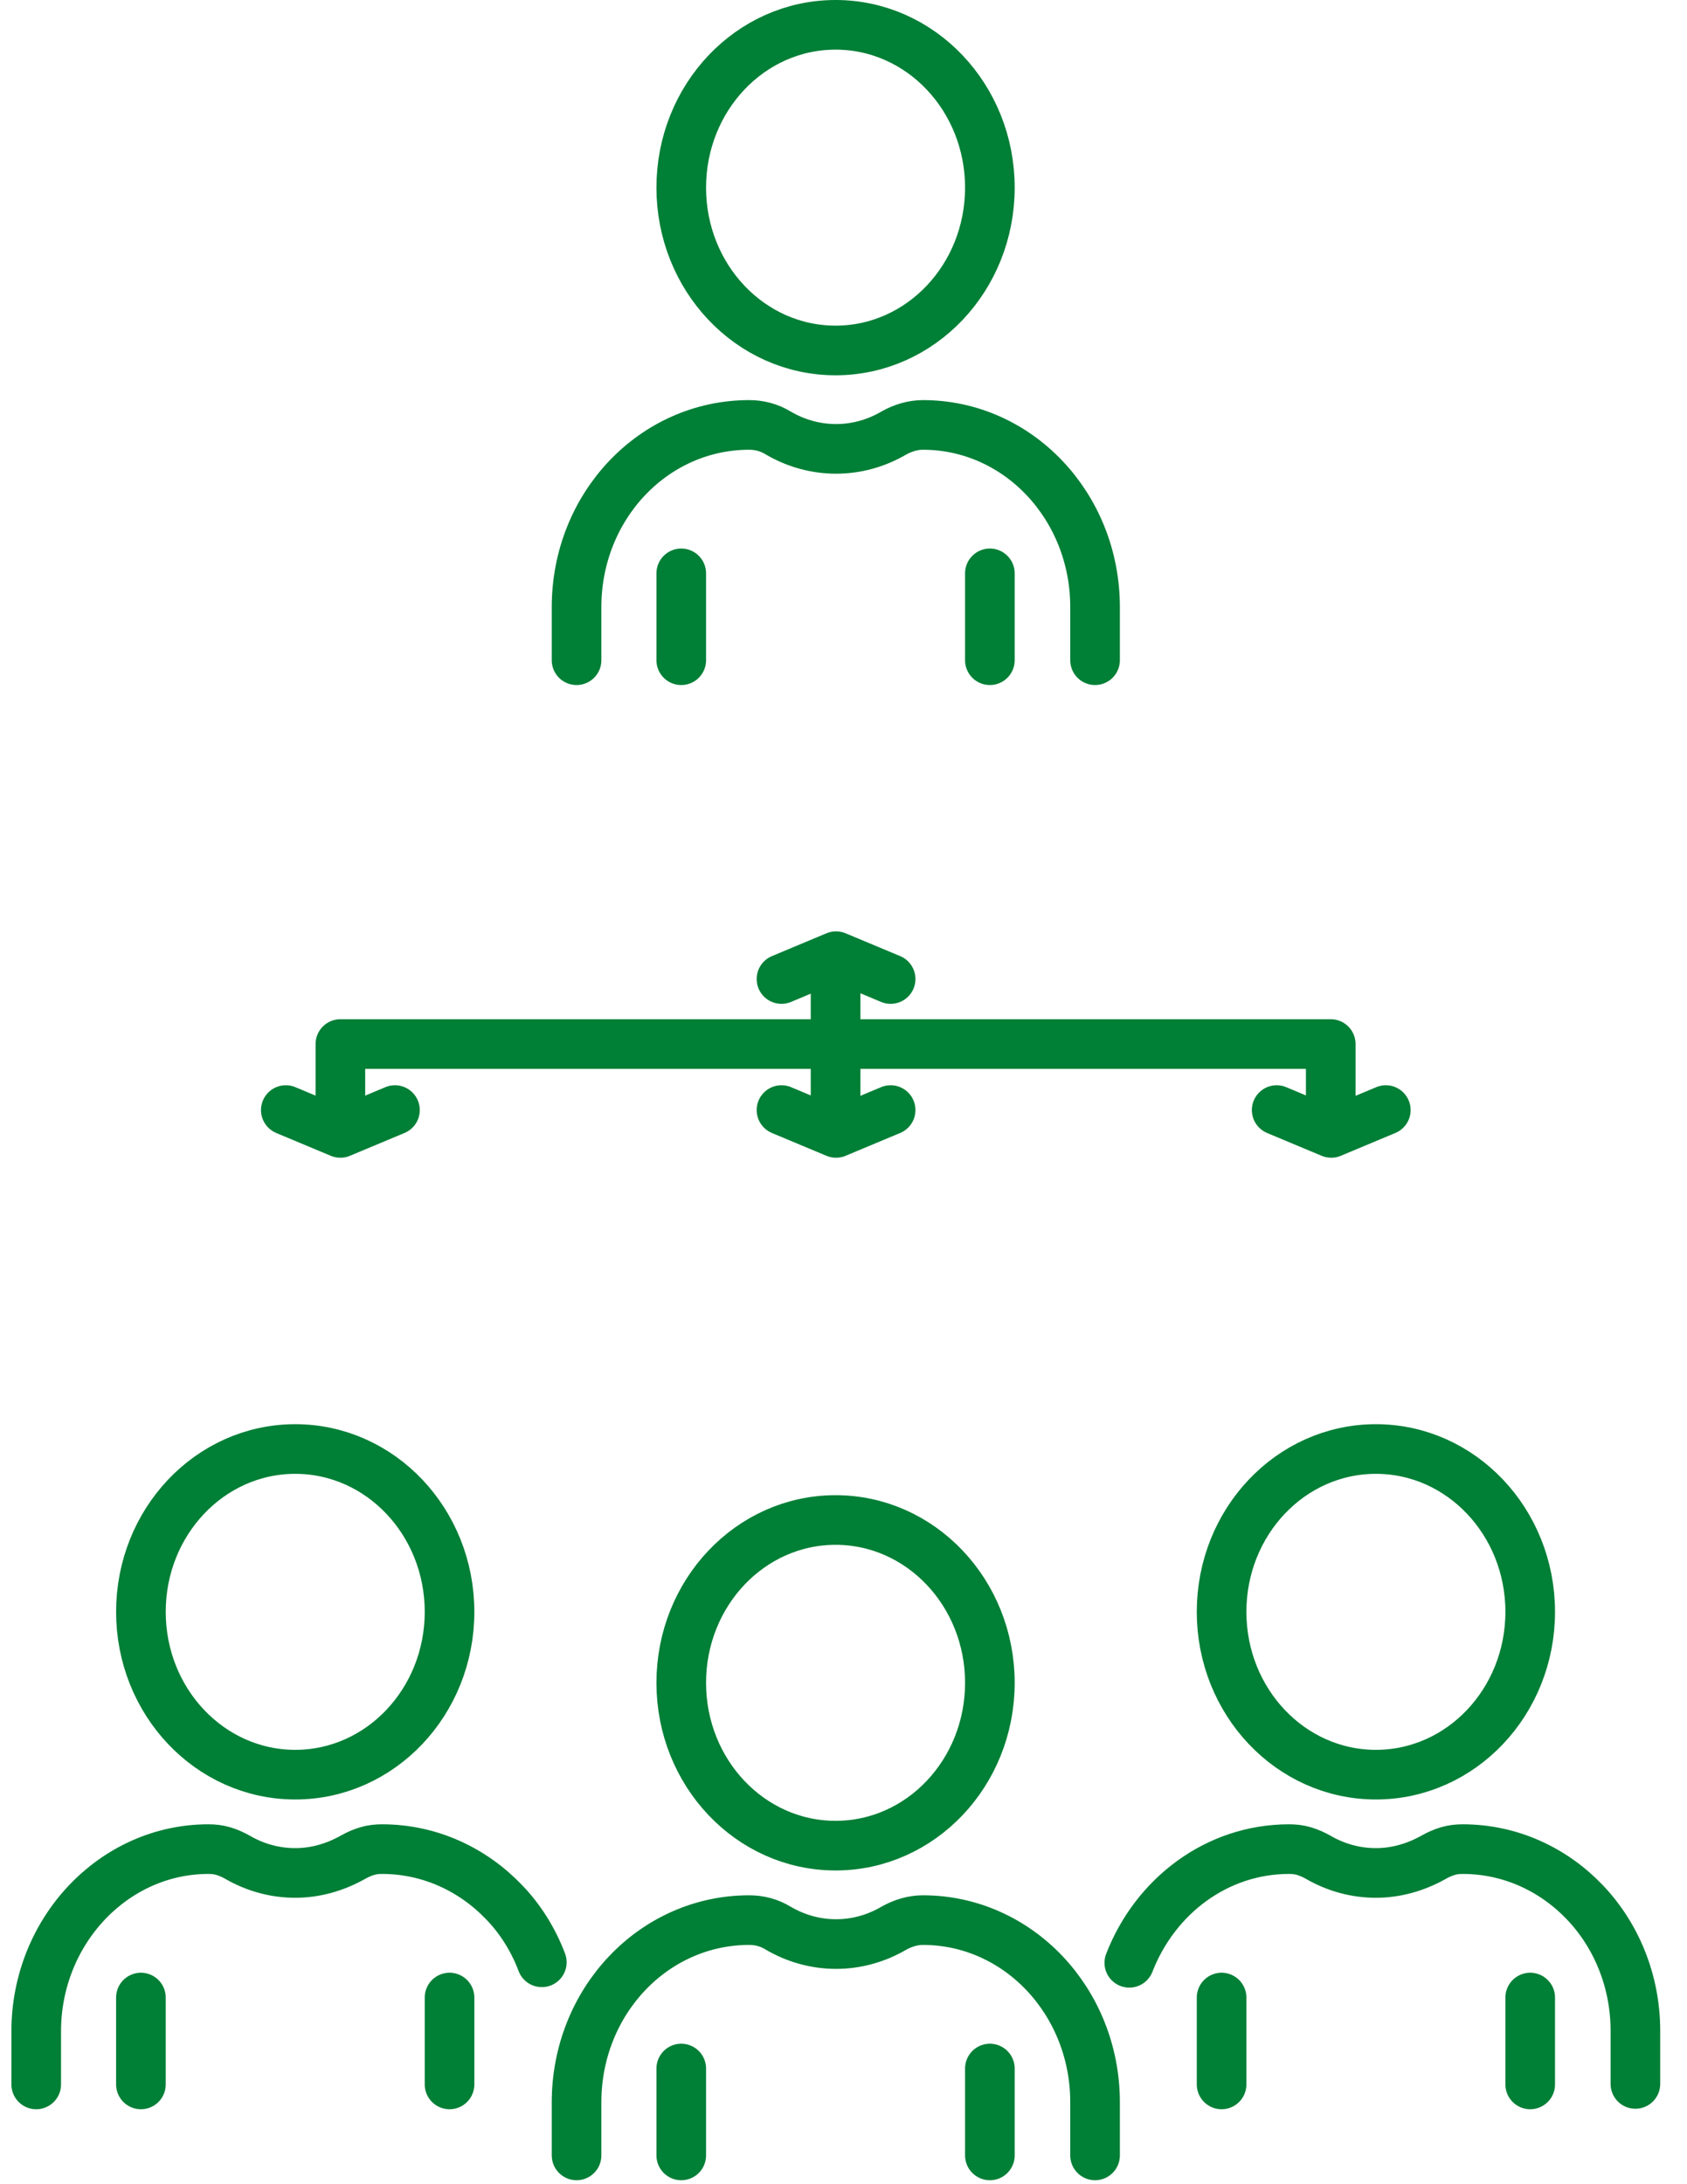
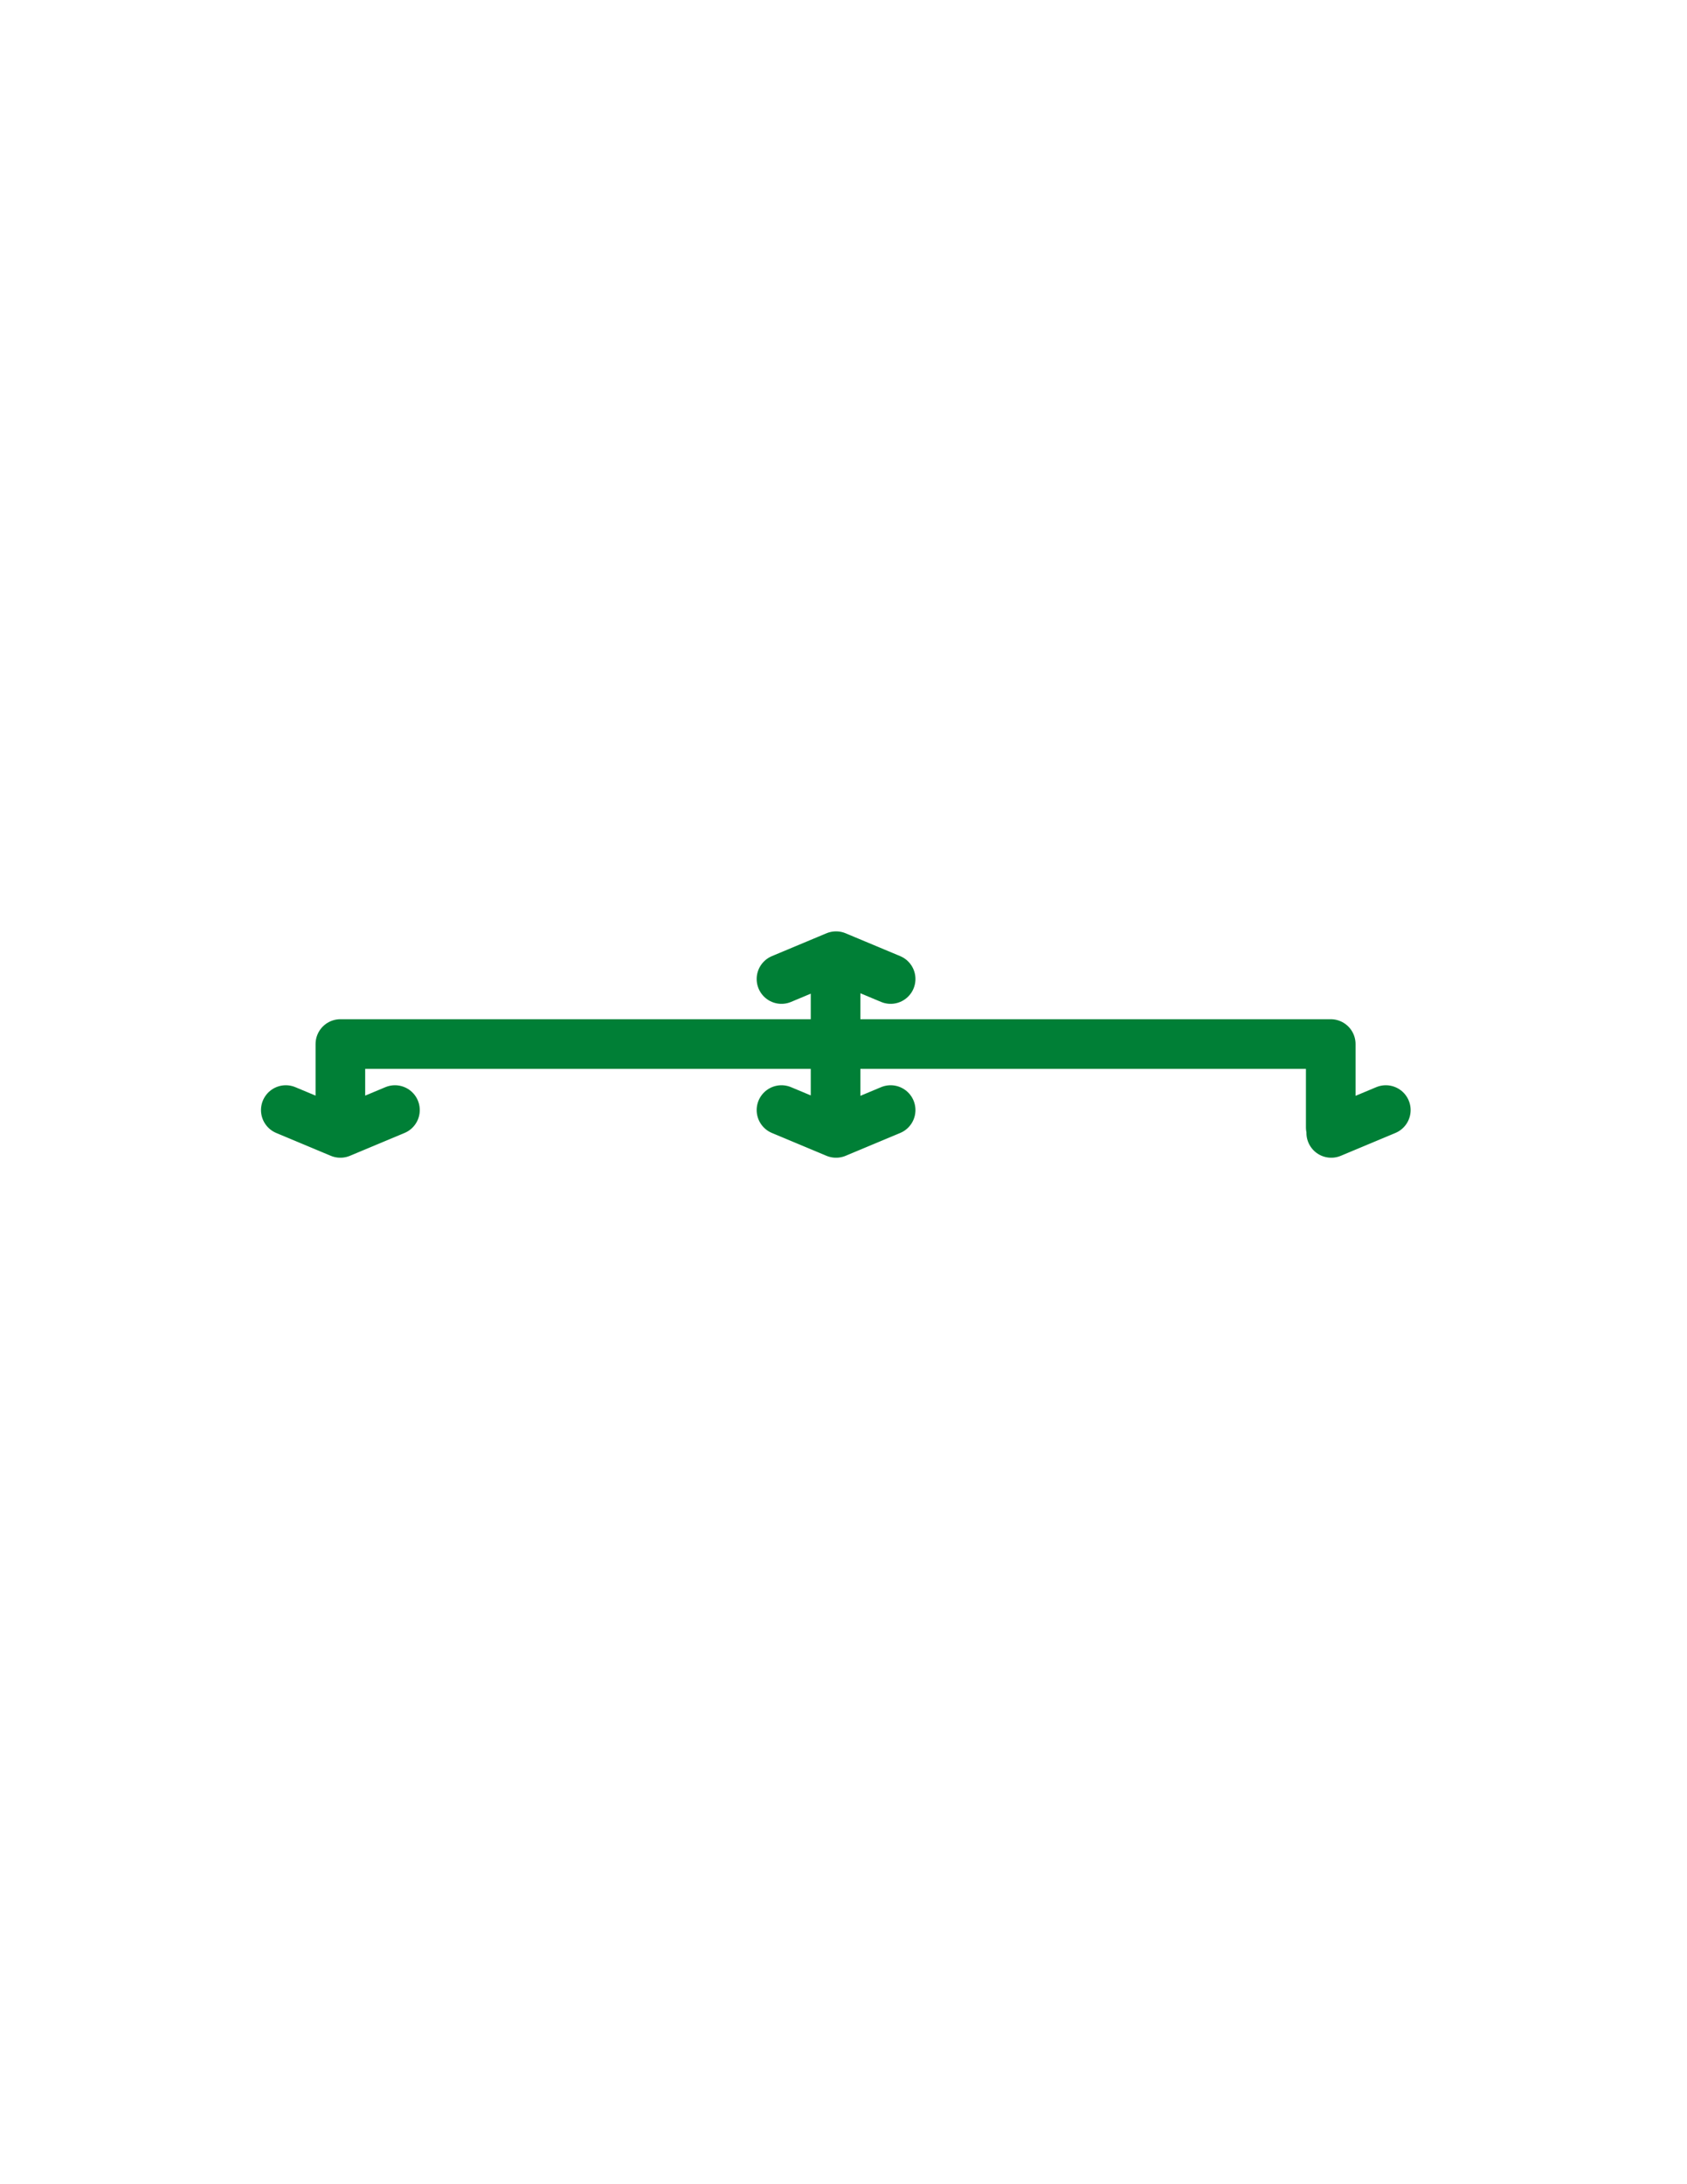
<svg xmlns="http://www.w3.org/2000/svg" width="34" height="44" viewBox="0 0 34 44" fill="none">
-   <path d="M19.95 13.3V11.55M13.73 13.3V11.55M11.62 13.3V12.23C11.62 10.2 13.17 8.56 15.1 8.56C15.3 8.56 15.5 8.61 15.68 8.72C16.41 9.15 17.29 9.15 18.02 8.72C18.2 8.62 18.4 8.56 18.6 8.56C20.52 8.56 22.07 10.2 22.07 12.23V13.3M30.84 41.99V40.24M24.62 41.99V40.24M22.76 39.54C23.28 38.2 24.52 37.25 25.98 37.25C26.08 37.25 26.18 37.26 26.28 37.29C26.38 37.32 26.47 37.36 26.56 37.41C26.92 37.62 27.32 37.73 27.73 37.73C28.13 37.73 28.53 37.62 28.9 37.41C28.99 37.36 29.08 37.32 29.18 37.29C29.28 37.26 29.38 37.25 29.48 37.25C30.44 37.25 31.31 37.66 31.94 38.32C32.57 38.98 32.96 39.9 32.96 40.91V41.98M9.06 41.99V40.24M2.84 41.99V40.24M0.73 41.99V40.92C0.73 38.9 2.29 37.25 4.2 37.25C4.3 37.25 4.4 37.26 4.5 37.29C4.6 37.32 4.69 37.36 4.78 37.41C5.14 37.62 5.54 37.73 5.95 37.73C6.35 37.73 6.75 37.62 7.12 37.41C7.21 37.36 7.3 37.32 7.4 37.29C7.5 37.26 7.6 37.25 7.7 37.25C8.66 37.25 9.53 37.66 10.16 38.32C10.49 38.66 10.75 39.08 10.92 39.53M19.95 43.42V41.67M13.73 43.42V41.67M11.62 43.42V42.35C11.62 40.32 13.17 38.68 15.1 38.68C15.3 38.68 15.5 38.73 15.68 38.84C16.41 39.27 17.29 39.27 18.02 38.84C18.2 38.74 18.4 38.68 18.6 38.68C20.52 38.68 22.07 40.32 22.07 42.35V43.42M19.95 3.78C19.95 5.59 18.56 7.06 16.84 7.06C15.12 7.06 13.73 5.59 13.73 3.78C13.73 1.97 15.12 0.5 16.84 0.5C18.56 0.5 19.95 1.97 19.95 3.78ZM30.84 32.47C30.84 34.28 29.45 35.75 27.73 35.75C26.01 35.75 24.62 34.28 24.62 32.47C24.62 30.66 26.01 29.19 27.73 29.19C29.45 29.19 30.84 30.66 30.84 32.47ZM9.06 32.47C9.06 34.28 7.67 35.75 5.95 35.75C4.23 35.75 2.84 34.28 2.84 32.47C2.84 30.66 4.23 29.19 5.95 29.19C7.67 29.19 9.06 30.66 9.06 32.47ZM19.95 33.9C19.95 35.71 18.56 37.18 16.84 37.18C15.12 37.18 13.73 35.71 13.73 33.9C13.73 32.09 15.12 30.62 16.84 30.62C18.56 30.62 19.95 32.09 19.95 33.9Z" stroke="#007F36" stroke-miterlimit="10" stroke-linecap="round" stroke-linejoin="round" />
-   <path d="M7.96 22.362L6.86 22.822L5.76 22.362M27.93 22.362L26.83 22.822L25.73 22.362M17.95 19.722L16.85 19.262L15.75 19.722M17.95 22.362L16.85 22.822L15.75 22.362M26.82 22.712V21.032H6.86V22.722M16.84 19.272V22.802" stroke="#007F36" stroke-miterlimit="10" stroke-linecap="round" stroke-linejoin="round" />
+   <path d="M7.96 22.362L6.86 22.822L5.76 22.362M27.93 22.362L26.83 22.822M17.95 19.722L16.85 19.262L15.75 19.722M17.95 22.362L16.85 22.822L15.75 22.362M26.82 22.712V21.032H6.86V22.722M16.84 19.272V22.802" stroke="#007F36" stroke-miterlimit="10" stroke-linecap="round" stroke-linejoin="round" />
</svg>